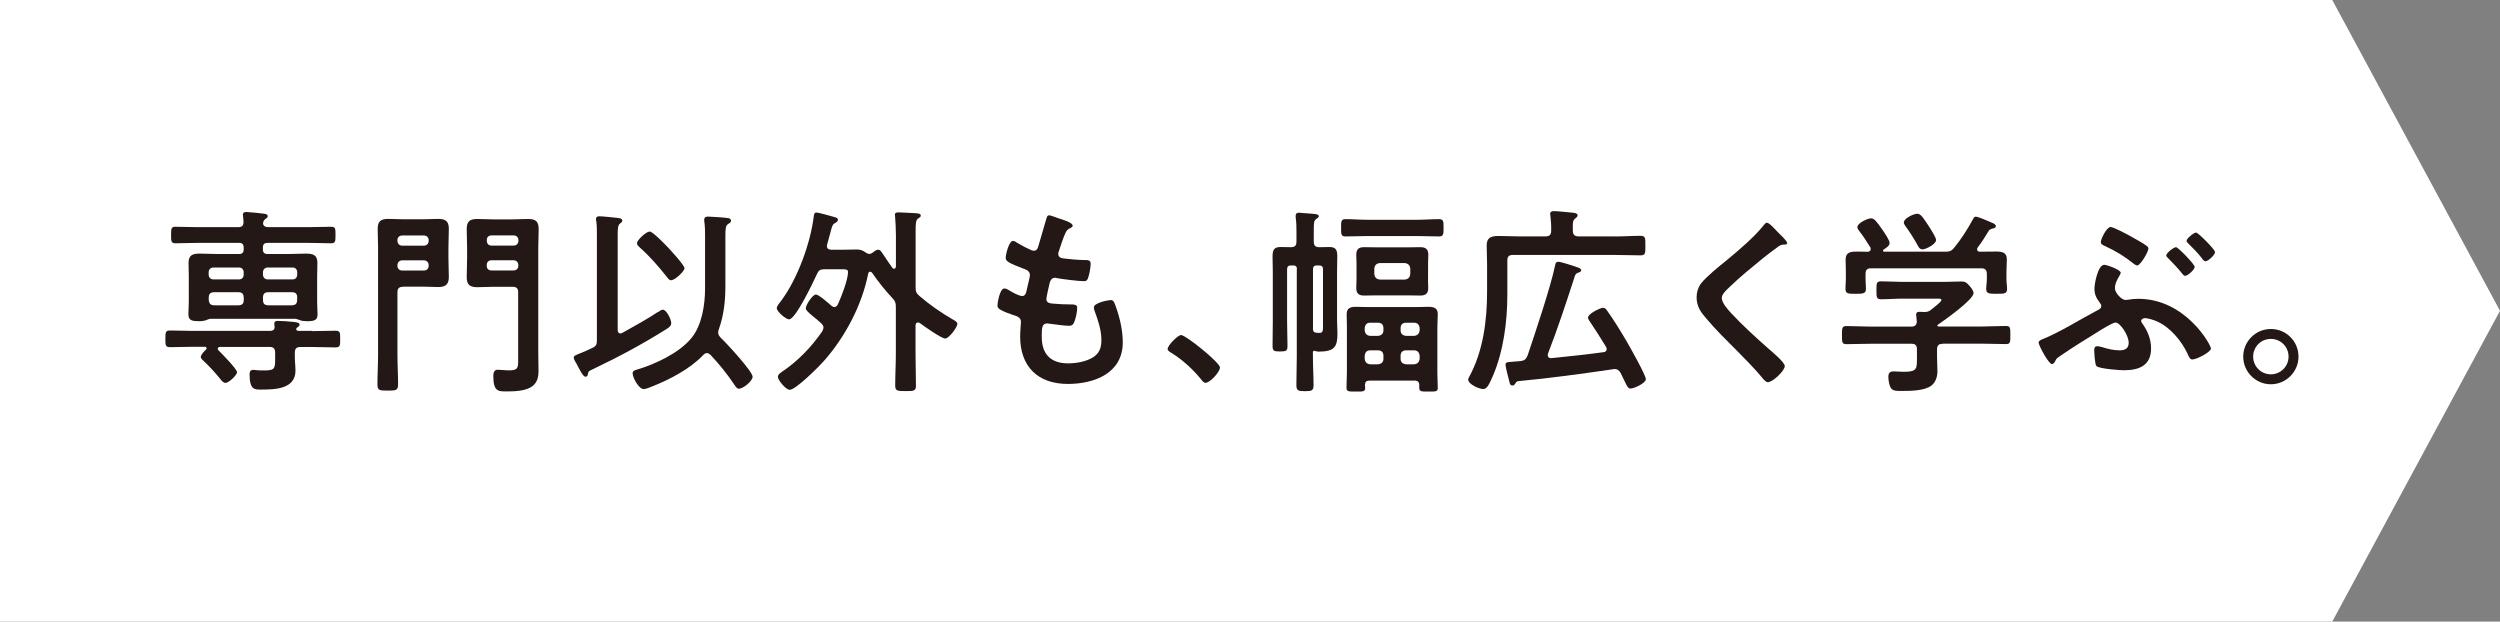
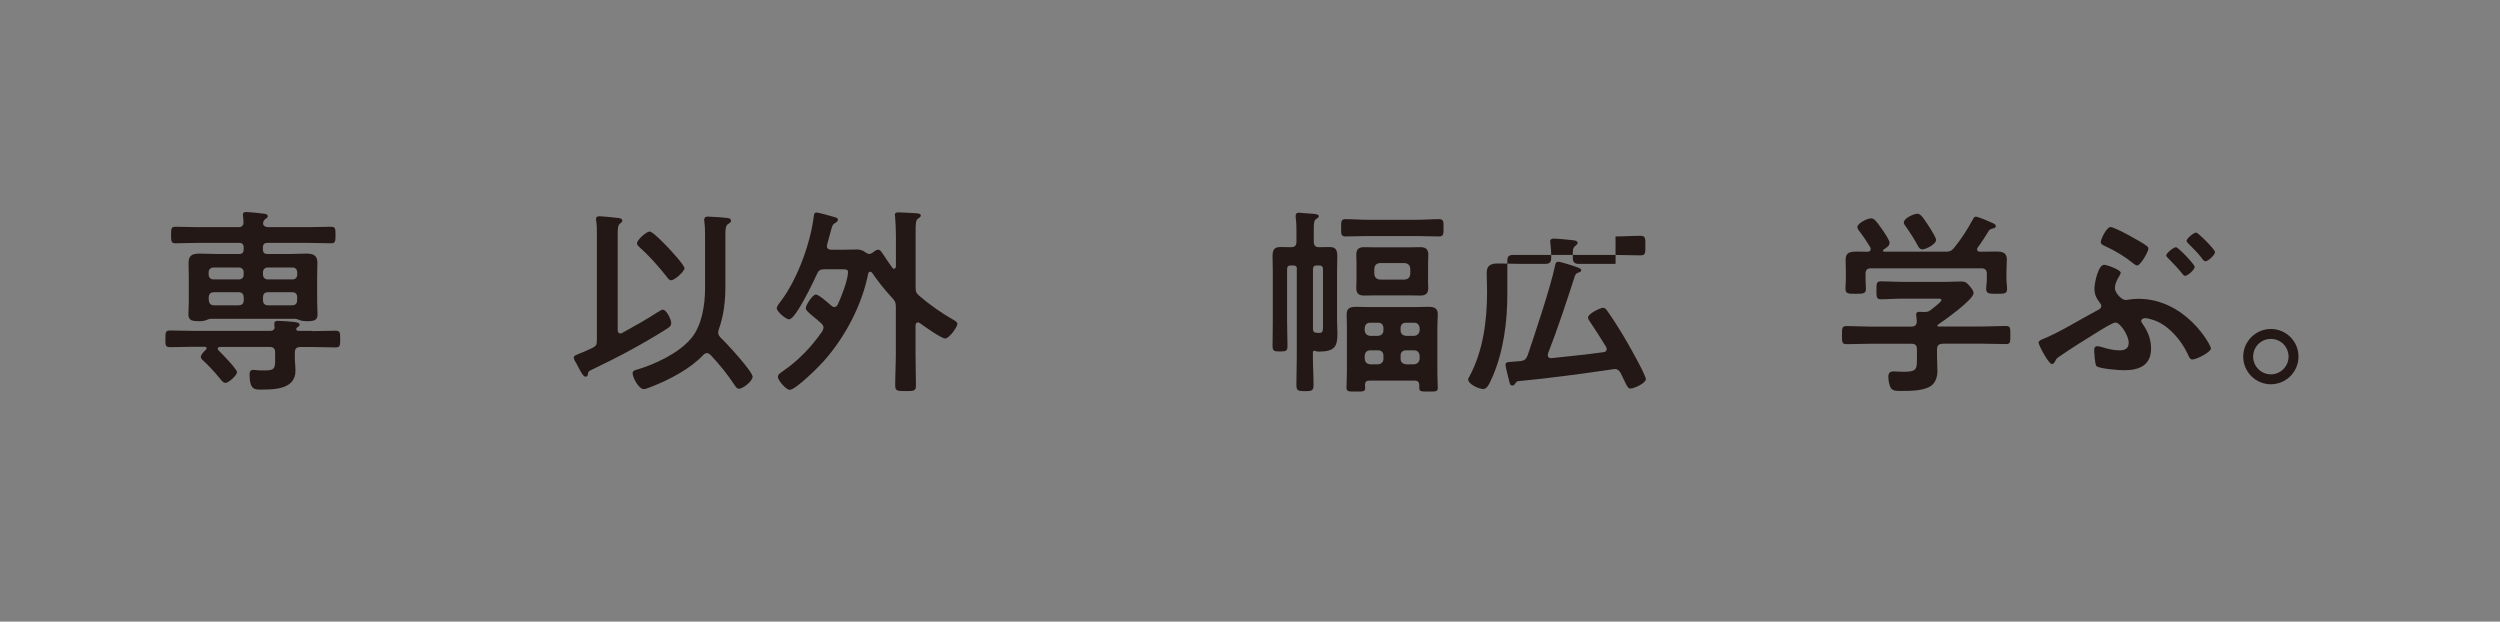
<svg xmlns="http://www.w3.org/2000/svg" viewBox="0 0 314.76 78.26">
  <rect x="0" y="0" width="314.76" height="78.26" fill="#808080" stroke="none" />
  <defs>
    <style>.d{fill:#fff;}.e{fill:#231815;}</style>
  </defs>
  <g id="a" />
  <g id="b">
    <g id="c">
      <g>
-         <polygon class="d" points="293.64 78.26 146.82 78.26 0 78.26 0 39.13 0 0 146.82 0 293.64 0 314.76 39.13 293.64 78.26" />
        <g>
          <path class="e" d="M39.3,41.69c.98,0,1.95-.05,2.93-.05,.6,0,.6,.23,.6,1.05s0,1.05-.6,1.05c-.98,0-1.95-.05-2.93-.05h-1.48c-.48,0-.7,.2-.7,.7v.6c0,.55,.08,1.13,.08,1.68,0,2.33-2.6,2.38-4.33,2.38-.8,0-1.45,.05-1.45-1.95,0-.33,.13-.53,.48-.53,.15,0,.38,.03,.53,.05,.3,.02,.63,.02,.93,.02,1.3,0,1.28-.33,1.28-1.58v-.68c0-.5-.23-.7-.7-.7h-6.23c-.15,0-.3,.05-.3,.23,0,.1,.05,.15,.1,.2,.38,.38,2.33,2.35,2.33,2.75,0,.38-1.05,1.35-1.45,1.35-.28,0-.55-.35-.7-.55-.73-.88-1.38-1.6-2.23-2.38-.08-.1-.18-.2-.18-.33,0-.3,.43-.73,.65-.93,.05-.05,.08-.1,.08-.18,0-.12-.13-.18-.23-.18h-1.43c-.98,0-1.95,.05-2.93,.05-.6,0-.6-.25-.6-1.05,0-.85,.03-1.05,.6-1.05,.98,0,1.95,.05,2.93,.05h9.67c.3,0,.55-.13,.55-.45,0-.08,0-.18-.03-.25v-.23c0-.28,.2-.33,.43-.33,.45,0,1.43,.07,1.9,.12,.35,.05,.85,.05,.85,.38,0,.15-.18,.23-.3,.33-.08,.05-.13,.12-.13,.2,0,.18,.18,.23,.33,.23h1.7Zm-12.85-1.55c-.13,.02-.33,.1-.45,.15-.3,.12-.6,.15-.93,.15-.85,0-1.35-.08-1.35-.85,0-.45,.05-1.1,.05-1.65v-3.08c0-.6-.03-1.18-.03-1.78,0-.98,.55-1.15,1.4-1.15,.75,0,1.48,.05,2.23,.05h2.73c.4,0,.58-.18,.58-.6v-.2c0-.43-.18-.6-.58-.6h-5.18c-.95,0-1.9,.05-2.85,.05-.53,0-.53-.3-.53-1.05s0-1.03,.53-1.03c.95,0,1.9,.05,2.85,.05h5.06c.48,0,.68-.18,.68-.68,0-.2-.08-.8-.08-.88,0-.28,.18-.35,.43-.35,.28,0,1.78,.15,2.1,.2,.2,.03,.6,.03,.6,.33,0,.18-.13,.23-.33,.38-.13,.1-.18,.18-.23,.35,0,.02-.03,.1-.03,.15,0,.38,.35,.5,.68,.5h5.03c.95,0,1.9-.05,2.88-.05,.53,0,.53,.28,.53,1.03s0,1.05-.53,1.05c-.95,0-1.93-.05-2.88-.05h-5.13c-.43,0-.6,.18-.6,.6v.2c0,.43,.18,.6,.6,.6h2.63c.75,0,1.48-.05,2.2-.05,.83,0,1.43,.15,1.43,1.13,0,.6-.03,1.2-.03,1.8v3.08c0,.55,.05,1.25,.05,1.65,0,.75-.45,.85-1.35,.85-.3,0-.63-.03-.93-.15-.13-.05-.33-.13-.48-.15h-10.79Zm4.23-5.86c0-.35-.23-.6-.6-.6h-3.21c-.35,0-.6,.25-.6,.6v.3c0,.35,.25,.6,.6,.6h3.21c.38,0,.6-.25,.6-.6v-.3Zm0,3.21c0-.5-.2-.7-.7-.7h-3c-.48,0-.7,.2-.7,.7v.25c.05,.5,.23,.7,.73,.7h2.98c.5,0,.7-.2,.7-.7v-.25Zm6.74-3.21c0-.35-.23-.6-.58-.6h-3.13c-.35,0-.6,.25-.6,.6v.3c0,.35,.25,.6,.6,.6h3.13c.35,0,.58-.25,.58-.6v-.3Zm0,3.21c0-.5-.2-.7-.68-.7h-2.93c-.5,0-.7,.2-.7,.7v.25c0,.5,.2,.7,.7,.7h2.9c.5,0,.7-.2,.7-.7v-.25Z" />
-           <path class="e" d="M50.74,36.11c-.5,0-.7,.2-.7,.7v7.86c0,1.23,.08,2.45,.08,3.68,0,.8-.23,.83-1.3,.83s-1.3-.03-1.3-.8c0-1.23,.08-2.48,.08-3.71v-13.5c0-.78-.05-1.55-.05-2.33,0-.98,.38-1.28,1.35-1.28,.63,0,1.28,.05,1.9,.05h2.43c.65,0,1.28-.05,1.9-.05,.93,0,1.38,.25,1.38,1.25,0,.8-.05,1.58-.05,2.35v1.35c0,.8,.05,1.58,.05,2.35,0,.98-.43,1.28-1.35,1.28-.65,0-1.28-.05-1.93-.05h-2.48Zm3.23-5.88c0-.35-.25-.58-.6-.58h-2.73c-.35,0-.6,.23-.6,.58v.1c0,.35,.25,.6,.6,.6h2.73c.35,0,.6-.25,.6-.6v-.1Zm-3.33,2.55c-.35,0-.6,.25-.6,.6v.1c0,.35,.25,.58,.6,.58h2.73c.35,0,.6-.23,.6-.58v-.1c0-.35-.25-.6-.6-.6h-2.73Zm14.6,4.03c0-.5-.2-.7-.7-.7h-2.53c-.63,0-1.28,.05-1.9,.05-.95,0-1.35-.3-1.35-1.28,0-.78,.05-1.55,.05-2.35v-1.35c0-.78-.05-1.55-.05-2.33,0-.98,.4-1.28,1.33-1.28,.65,0,1.28,.05,1.93,.05h2.55c.63,0,1.25-.05,1.9-.05,.95,0,1.35,.28,1.35,1.28,0,.78-.05,1.55-.05,2.33v13.15c0,.78,.03,1.58,.03,2.35s-.13,1.45-.78,1.95c-.75,.58-2.15,.65-3.08,.65-1.13,0-1.83,.12-1.83-1.95,0-.38,.1-.78,.55-.78,.43,0,.95,.08,1.43,.08,1.13,0,1.15-.33,1.15-1.3v-8.51Zm.03-6.59c0-.35-.25-.58-.6-.58h-2.8c-.35,0-.58,.23-.58,.58v.1c0,.35,.23,.6,.58,.6h2.8c.35,0,.6-.25,.6-.6v-.1Zm-3.41,2.55c-.35,0-.58,.25-.58,.6v.1c0,.35,.23,.58,.58,.58h2.8c.35,0,.6-.23,.6-.58v-.1c0-.35-.25-.6-.6-.6h-2.8Z" />
          <path class="e" d="M82.86,39.29c.18-.13,.4-.3,.6-.3,.45,0,1.05,1.23,1.05,1.68,0,.38-.28,.55-.55,.73-2.98,1.88-6.11,3.56-9.31,5.08-.53,.25-.58,.28-.63,.6-.03,.2-.08,.35-.3,.35-.28,0-.6-.63-.88-1.15-.1-.18-.18-.35-.25-.48-.13-.23-.35-.53-.35-.78,0-.23,.18-.28,.9-.58,.33-.13,.8-.33,1.43-.63,.48-.23,.58-.43,.58-.95v-13.35c0-.58,0-1.15-.08-1.68-.03-.08-.03-.15-.03-.25,0-.28,.18-.35,.43-.35,.35,0,1.83,.15,2.25,.2,.2,.02,.63,.05,.63,.35,0,.17-.13,.23-.3,.38-.25,.2-.28,.63-.28,1.33v12.04c0,.25,.08,.45,.35,.45,.1,0,.15-.02,.25-.08,1.5-.83,3.03-1.68,4.48-2.63Zm6.16,5.16c-.2,0-.35,.12-.48,.25-1.63,1.73-4.21,3.08-6.44,3.96-.25,.1-.8,.33-1.05,.33-.63,0-1.4-1.45-1.4-2,0-.3,.28-.38,.53-.45,2.3-.68,5.31-2.08,6.86-3.96,1.35-1.63,1.73-4.23,1.73-6.28v-6.39c0-.65,0-1.3-.08-1.93-.03-.1-.03-.2-.03-.28,0-.35,.2-.43,.5-.43,.38,0,2.08,.12,2.45,.18,.2,.02,.43,.1,.43,.35,0,.2-.18,.28-.33,.38-.33,.2-.38,.5-.38,1.45v6.33c0,1.9-.18,3.68-.83,5.51-.03,.13-.08,.25-.08,.38,0,.3,.13,.45,.33,.68,.65,.6,4.01,4.23,4.01,4.91,0,.5-1.15,1.5-1.75,1.5-.23,0-.4-.28-.5-.43-1.03-1.53-1.83-2.5-3.05-3.83-.15-.1-.28-.23-.45-.23Zm-4.51-9.16c-.25,0-.4-.23-.53-.4-1.03-1.3-2.18-2.63-3.43-3.73-.15-.15-.35-.3-.35-.53,0-.43,1.18-1.48,1.6-1.48,.38,0,1.95,1.63,2.28,1.98,.35,.38,2.1,2.25,2.1,2.65,0,.35-1.18,1.5-1.68,1.5Z" />
          <path class="e" d="M103.69,41.27c0-.23-.13-.4-.28-.55-.38-.35-.73-.65-1.03-.88-.58-.48-.93-.78-.93-1.03,0-.4,.85-1.73,1.28-1.73,.35,0,1.63,1.13,1.93,1.4,.13,.1,.23,.18,.38,.18,.2,0,.33-.15,.43-.3,.43-.9,1.3-3.15,1.3-4.11,0-.33-.25-.35-.8-.35h-2.18c-.53,0-.73,.15-.93,.6-.4,.88-2.68,5.71-3.51,5.71-.4,0-1.55-.98-1.55-1.4,0-.28,.3-.6,.58-.98,2.03-2.73,3.68-7.24,4.08-10.62,.03-.18,.05-.45,.33-.45,.3,0,1.95,.48,2.38,.6,.15,.05,.33,.12,.33,.3,0,.23-.23,.35-.4,.45-.28,.15-.33,.35-.53,1.1-.1,.38-.23,.88-.43,1.58,0,.08-.03,.13-.03,.2,0,.33,.25,.45,.55,.45h1.55c.55,0,1.13-.03,1.68-.03,.43,0,.78,.13,1.1,.38,.15,.1,.28,.18,.45,.18,.15,0,.25-.05,.38-.13,.2-.15,.48-.4,.75-.4s.4,.25,.8,.85c.23,.35,.55,.83,1,1.45,.08,.08,.13,.1,.2,.1,.15,0,.2-.15,.23-.28v-3.86c0-.8-.05-1.73-.1-2.38,0-.1-.03-.2-.03-.28,0-.28,.25-.3,.45-.3,.48,0,1.63,.08,2.13,.1,.2,.02,.68,.02,.68,.3,0,.17-.15,.25-.3,.35-.33,.2-.35,.58-.35,1.68v6.99c0,.53,.05,.73,.48,1.1,1.2,1.05,2.83,2.18,4.23,2.98,.18,.1,.55,.28,.55,.55,0,.38-1.05,1.83-1.53,1.83-.5,0-2.7-1.58-3.21-1.95-.08-.05-.13-.07-.23-.07-.23,0-.28,.17-.3,.35v3.58c0,1.35,.05,2.68,.05,4.03,0,.65-.25,.68-1.28,.68-1.1,0-1.33-.03-1.33-.73,0-1.33,.08-2.65,.08-3.98v-5.88c0-.53-.08-.75-.45-1.13-.95-1.03-1.73-2-2.53-3.16-.08-.1-.13-.15-.25-.15-.15,0-.23,.12-.25,.25-.8,3.98-2.9,7.96-5.58,10.99-.6,.68-3.53,3.63-4.31,3.63-.45,0-1.48-1.2-1.48-1.63,0-.33,.38-.55,.6-.7,1.98-1.35,3.63-3.08,4.98-5.03,.08-.15,.15-.3,.15-.48Z" />
-           <path class="e" d="M135.06,28.4c0,.13-.1,.2-.23,.28-.35,.18-.53,.2-.88,1.1-.23,.6-.43,1.23-.63,1.83-.05,.13-.08,.23-.08,.35,0,.43,.33,.53,.68,.58,.85,.1,1.7,.18,2.55,.2,.48,0,.85-.02,.85,.48,0,.38-.15,1.25-.28,1.63-.1,.35-.2,.55-.55,.55-.73,0-2.68-.25-3.41-.38-.08-.03-.15-.05-.23-.05-.4,0-.58,.28-.68,.6-.08,.3-.43,1.88-.43,2.08,0,.53,.53,.55,.88,.58,.75,.07,1.5,.1,2.25,.1,.68,0,.75,.18,.75,.43,0,.5-.15,1.2-.33,1.68-.13,.38-.28,.58-.7,.58-.58,0-1.75-.18-2.35-.25-.1-.02-.33-.05-.4-.05-.68,0-.68,.63-.68,1.7,0,2.18,1.15,3.33,3.33,3.33,1.13,0,2.85-.3,3.63-1.18,.45-.5,.55-1.13,.55-1.78,0-1.23-.43-2.48-.85-3.63-.05-.12-.1-.3-.1-.45,0-.6,1.85-.93,2.13-.93,.4,0,.48,.4,.68,.95,.48,1.35,.83,2.93,.83,4.38,0,3.88-3.58,5.23-6.91,5.23-3.78,0-6.01-2.18-6.01-5.98,0-.63,.1-1.58,.1-1.83,0-.55-.43-.7-1-.88-.5-.15-1-.35-1.48-.6-.28-.15-.48-.28-.48-.6,0-.15,.25-2.13,.88-2.13,.23,0,.45,.15,.63,.25,.33,.23,1.23,.7,1.6,.7,.43,0,.5-.35,.65-1.08,.05-.28,.15-.6,.23-.98,.03-.18,.1-.4,.1-.55,0-.55-.45-.7-.8-.83-1.75-.68-2.25-.9-2.25-1.35,0-.43,.4-2.15,.93-2.15,.18,0,.43,.18,.58,.28,.73,.43,.95,.53,1.7,.88,.13,.05,.2,.08,.33,.08,.4,0,.5-.33,.58-.6,.23-.85,.78-2.63,.98-3.36,.08-.28,.13-.5,.38-.5,.18,0,.8,.25,1.25,.4,.43,.15,1.7,.5,1.7,.9Z" />
-           <path class="e" d="M148.72,42.19c.58,0,4.88,3.46,4.88,4.08,0,.55-1.25,1.93-1.83,1.93-.2,0-.38-.23-.5-.38-1.08-1.33-2.35-2.5-3.81-3.41-.18-.1-.45-.25-.45-.48,0-.43,1.28-1.75,1.7-1.75Z" />
          <path class="e" d="M163.29,33.9c0-.33-.13-.48-.48-.48h-.28c-.33,0-.48,.15-.48,.48v6.54c0,1.03,.05,2.05,.05,3.08,0,.65-.13,.73-.95,.73-.73,0-.93-.05-.93-.68,0-1.03,.03-2.08,.03-3.13v-6.19c0-.65-.03-1.3-.03-1.95,0-.78,.15-1.2,1-1.2,.4,0,.78,.02,1.18,.02h.13c.5,0,.7-.2,.7-.7v-1.13c0-.63,0-1.28-.1-1.9v-.23c0-.28,.15-.38,.4-.38,.15,0,.35,.03,.53,.05,.28,.02,.53,.02,.75,.05,.78,.05,1.23,.08,1.23,.33,0,.18-.18,.25-.35,.38-.25,.18-.28,.53-.28,1.28v1.55c0,.5,.2,.7,.68,.7h.15c.4,0,.78-.02,1.15-.02,.8,0,.98,.4,.98,1.13,0,.68-.03,1.35-.03,2v6.03c0,.58,.05,1.15,.05,1.73,0,1.65-.35,2.28-2.38,2.28-.18,0-.23-.03-.4-.08-.05,0-.1-.03-.13-.03-.1,0-.18,.08-.18,.15v.55c0,1.2,.08,2.4,.08,3.61,0,.7-.2,.78-1.08,.78s-1.08-.08-1.08-.78c0-1.2,.05-2.4,.05-3.61v-10.97Zm2.03,7.64c.03,.25,.18,.33,.4,.35,.13,.02,.35,.02,.45,.02,.43,0,.4-.4,.4-1.05v-6.96c0-.33-.15-.48-.48-.48h-.3c-.33,0-.48,.15-.48,.48v7.64Zm6.81-11.82c-.9,0-1.8,.05-2.73,.05-.58,0-.55-.33-.55-1.08s-.03-1.1,.55-1.1c.93,0,1.83,.08,2.73,.08h6.31c.93,0,1.83-.08,2.73-.08,.6,0,.58,.33,.58,1.1s0,1.08-.58,1.08c-.9,0-1.8-.05-2.73-.05h-6.31Zm6.56,18.78c0-.4-.18-.58-.58-.58h-5.68c-.4,0-.55,.15-.58,.55,0,.12,.03,.25,.03,.38,0,.48-.3,.45-1.2,.45s-1.15,0-1.15-.48c0-.5,.05-1.45,.05-2v-5.61c0-.55-.03-1.1-.03-1.65,0-.78,.48-.93,1.15-.93,.53,0,1.03,.03,1.53,.03h6.08c.5,0,1.03-.03,1.53-.03,.65,0,1.18,.13,1.18,.9,0,.58-.05,1.13-.05,1.68v5.78c0,.6,.05,1.23,.05,1.83,0,.5-.23,.48-1.18,.48-.83,0-1.15,.02-1.15-.45v-.35Zm1.1-13.32c0,.43,.03,.73,.03,1.08,0,.7-.33,.95-1,.95-.5,0-.98-.02-1.45-.02h-4.16c-.48,0-.98,.02-1.45,.02-.68,0-1-.25-1-.95,0-.35,.03-.68,.03-1.08v-2.03c0-.43-.03-.73-.03-1.05,0-.73,.3-.98,1-.98,.48,0,.98,.02,1.45,.02h4.16c.48,0,.95-.02,1.43-.02,.68,0,1.03,.23,1.03,.95,0,.38-.03,.7-.03,1.08v2.03Zm-5.61,6.13c0-.43-.25-.68-.68-.68h-.98c-.45,0-.65,.25-.7,.68v.28c.05,.43,.25,.65,.7,.7h.98c.43-.05,.68-.28,.68-.7v-.28Zm0,3.48c0-.43-.25-.68-.68-.68h-.98c-.45,0-.65,.25-.7,.68v.38c.05,.43,.25,.65,.7,.7h.98c.43-.05,.68-.28,.68-.7v-.38Zm-1.15-10.29c.05,.45,.28,.65,.7,.7h3.13c.43-.05,.65-.25,.7-.7v-.68c-.05-.45-.28-.65-.7-.7h-3.13c-.43,.05-.65,.25-.7,.7v.68Zm5.01,7.79c.43-.05,.65-.28,.7-.7v-.28c-.05-.43-.28-.68-.7-.68h-1c-.45,0-.7,.25-.7,.68v.28c0,.43,.25,.65,.7,.7h1Zm-1.7,2.88c0,.43,.25,.65,.7,.7h1c.43-.05,.65-.28,.7-.7v-.38c-.05-.43-.28-.68-.7-.68h-1c-.45,0-.7,.25-.7,.68v.38Z" />
-           <path class="e" d="M203.4,29.77c1.05,0,2.08-.08,3.13-.08,.65,0,.63,.28,.63,1.23s.03,1.23-.63,1.23c-1.05,0-2.08-.05-3.13-.05h-12.92c-.5,0-.7,.2-.7,.7v4.28c0,3.41-.48,7.16-1.85,10.32-.5,1.15-.75,1.58-1.2,1.58-.5,0-1.88-.6-1.88-1.2,0-.1,.05-.2,.1-.28,1.8-3.28,2.28-7.16,2.28-10.82v-3.46c0-.78-.05-1.55-.05-2.33,0-1,.6-1.18,1.48-1.18s1.7,.05,2.58,.05h3.36c.5,0,.7-.23,.7-.7,.02-.63-.03-1.28-.1-1.9,0-.05-.03-.15-.03-.23,0-.28,.23-.35,.48-.35,.4,0,1.9,.15,2.38,.2,.2,.03,.6,.05,.6,.35,0,.15-.15,.23-.3,.38-.33,.23-.33,.63-.3,1.55,0,.48,.23,.7,.7,.7h4.68Zm-3.31,10.59c-.08-.13-.15-.23-.15-.38,0-.5,1.58-1.23,1.88-1.23,.23,0,.38,.15,.5,.33,.75,1.03,1.85,2.8,2.5,3.93,.38,.65,2.4,4.23,2.4,4.73s-1.48,1.18-1.93,1.18c-.3,0-.43-.25-.78-1-.12-.25-.28-.58-.48-.98-.18-.3-.38-.48-.75-.48-.08,0-.13,0-.2,.03-3.98,.58-7.96,1.13-11.94,1.5-.2,.05-.23,.1-.33,.25-.1,.15-.18,.3-.38,.3-.33,0-.35-.3-.45-.7-.08-.28-.43-1.68-.43-1.9,0-.35,.25-.35,.7-.38,.18-.02,.35-.02,.58-.05,.23-.03,.43-.03,.65-.05,.5-.08,.65-.25,.85-.7,.95-2.83,2.88-8.56,3.46-11.32,.05-.28,.1-.48,.43-.48,.28,0,1.95,.53,2.33,.68,.18,.05,.53,.18,.53,.38s-.2,.25-.43,.33c-.18,.08-.28,.18-.35,.35-1.08,3.31-2.15,6.61-3.41,9.84-.02,.1-.02,.12-.02,.2,0,.18,.13,.38,.48,.35,2.18-.23,4.36-.45,6.54-.75,.23-.02,.4-.15,.4-.4,0-.1-.02-.15-.07-.25-.68-1.13-1.4-2.23-2.13-3.33Z" />
-           <path class="e" d="M225.03,30.57c0,.25-.35,.23-.53,.23-.28,.03-.48,.13-.68,.3-.63,.45-1.25,.93-1.88,1.43-1.4,1.15-2.83,2.3-4.13,3.56-.48,.45-1.03,.95-1.03,1.43,0,.63,.83,1.53,1.25,1.98,1.43,1.53,2.98,2.93,4.53,4.31,.43,.38,2.15,1.78,2.15,2.28,0,.6-1.53,2.03-2.13,2.03-.28,0-.63-.45-.78-.65-.95-1.13-2-2.18-3.03-3.23-1.35-1.35-2.73-2.7-3.96-4.16-.7-.8-1.2-1.53-1.2-2.65,0-.63,.18-1.23,.55-1.73,.63-.83,2.35-2.23,3.23-2.93,1.48-1.23,3.51-2.93,4.68-4.43,.1-.12,.23-.3,.38-.3,.33,0,1.05,.85,1.33,1.13,.23,.23,1.23,1.15,1.23,1.43Z" />
+           <path class="e" d="M203.4,29.77c1.05,0,2.08-.08,3.13-.08,.65,0,.63,.28,.63,1.23s.03,1.23-.63,1.23c-1.05,0-2.08-.05-3.13-.05h-12.92c-.5,0-.7,.2-.7,.7v4.28c0,3.41-.48,7.16-1.85,10.32-.5,1.15-.75,1.58-1.2,1.58-.5,0-1.88-.6-1.88-1.2,0-.1,.05-.2,.1-.28,1.8-3.28,2.28-7.16,2.28-10.82c0-.78-.05-1.55-.05-2.33,0-1,.6-1.18,1.48-1.18s1.7,.05,2.58,.05h3.36c.5,0,.7-.23,.7-.7,.02-.63-.03-1.28-.1-1.9,0-.05-.03-.15-.03-.23,0-.28,.23-.35,.48-.35,.4,0,1.9,.15,2.38,.2,.2,.03,.6,.05,.6,.35,0,.15-.15,.23-.3,.38-.33,.23-.33,.63-.3,1.55,0,.48,.23,.7,.7,.7h4.68Zm-3.31,10.59c-.08-.13-.15-.23-.15-.38,0-.5,1.58-1.23,1.88-1.23,.23,0,.38,.15,.5,.33,.75,1.03,1.85,2.8,2.5,3.93,.38,.65,2.4,4.23,2.4,4.73s-1.48,1.18-1.93,1.18c-.3,0-.43-.25-.78-1-.12-.25-.28-.58-.48-.98-.18-.3-.38-.48-.75-.48-.08,0-.13,0-.2,.03-3.98,.58-7.96,1.13-11.94,1.5-.2,.05-.23,.1-.33,.25-.1,.15-.18,.3-.38,.3-.33,0-.35-.3-.45-.7-.08-.28-.43-1.68-.43-1.9,0-.35,.25-.35,.7-.38,.18-.02,.35-.02,.58-.05,.23-.03,.43-.03,.65-.05,.5-.08,.65-.25,.85-.7,.95-2.83,2.88-8.56,3.46-11.32,.05-.28,.1-.48,.43-.48,.28,0,1.95,.53,2.33,.68,.18,.05,.53,.18,.53,.38s-.2,.25-.43,.33c-.18,.08-.28,.18-.35,.35-1.08,3.31-2.15,6.61-3.41,9.84-.02,.1-.02,.12-.02,.2,0,.18,.13,.38,.48,.35,2.18-.23,4.36-.45,6.54-.75,.23-.02,.4-.15,.4-.4,0-.1-.02-.15-.07-.25-.68-1.13-1.4-2.23-2.13-3.33Z" />
          <path class="e" d="M244.58,43.29c-.48,0-.7,.2-.7,.7v.95c0,.6,.05,1.2,.05,1.8,0,.68-.23,1.4-.75,1.8-.88,.68-2.68,.68-3.73,.68-.65,0-1.15,.03-1.4-.4-.2-.33-.3-1-.3-1.38,0-.45,.18-.68,.65-.68,.35,0,.83,.05,1.3,.05,1.68,0,1.65-.38,1.65-1.78v-1.05c0-.5-.2-.7-.7-.7h-5.13c-1,0-2,.05-3.03,.05-.58,0-.58-.25-.58-1.13s0-1.15,.58-1.15c1,0,2,.07,3.03,.07h5.13c.45,0,.68-.2,.68-.68-.03-.2-.08-.73-.08-.83,0-.3,.2-.35,.43-.35,.18,0,.33,.02,.48,.02h.13c.35,0,.53-.05,.8-.25,.23-.18,1.35-1.03,1.35-1.25,0-.2-.35-.18-.63-.18h-4.38c-.85,0-1.73,.08-2.6,.08-.58,0-.58-.3-.58-1.13,0-.88,0-1.13,.6-1.13,.88,0,1.73,.07,2.58,.07h5.41c.7,0,1.38-.05,2.08-.05,.53,0,.7,.15,1.03,.53,.2,.23,.53,.63,.53,.93,0,.83-3.68,3.43-4.46,3.96-.08,.05-.08,.07-.1,.15,.02,.08,.07,.08,.15,.1h5.46c1,0,2.03-.07,3.03-.07,.58,0,.55,.3,.55,1.15s.03,1.13-.55,1.13c-1,0-2.03-.05-3.03-.05h-4.93Zm6.74-11.62c.73,0,1.35,.1,1.35,.98,0,.5-.05,1.03-.05,1.6v.93c0,.38,.08,.78,.08,1.18,0,.63-.35,.63-1.3,.63s-1.33,0-1.33-.63c0-.4,.08-.78,.08-1.18v-.7c0-.5-.23-.7-.7-.7h-13.87c-.5,0-.7,.2-.7,.7v.7c0,.4,.05,.8,.05,1.18,0,.63-.4,.63-1.3,.63-.95,0-1.28,0-1.28-.65,0-.35,.05-.78,.05-1.15v-.93c0-.55-.03-1.08-.03-1.58,0-.9,.6-1,1.33-1,.5,0,.98,0,1.45,.02,.2-.02,.38-.1,.38-.33,0-.08-.02-.15-.05-.23-.4-.65-.95-1.5-1.43-2.1-.1-.13-.2-.28-.2-.45,0-.48,1.25-1.1,1.73-1.1,.4,0,.7,.4,1.43,1.45,.23,.33,.9,1.3,.9,1.65,0,.38-.48,.65-.75,.83-.05,.05-.08,.08-.08,.15,0,.1,.08,.12,.15,.12h7.69c.5,0,.73-.05,1.08-.45,.93-1.13,1.7-2.35,2.4-3.63,.08-.15,.15-.33,.35-.33,.33,0,1.75,.63,2.13,.8,.18,.08,.4,.18,.4,.4s-.28,.28-.43,.3c-.23,.08-.4,.12-.5,.35-.43,.7-.85,1.38-1.35,2.03-.05,.08-.08,.13-.08,.23,0,.2,.15,.28,.3,.3,.7,0,1.4-.02,2.1-.02Zm-9.29-.28c-.28,0-.43-.2-.55-.43-.43-.8-1.05-1.78-1.58-2.5-.1-.15-.2-.28-.2-.45,0-.53,1.25-1.1,1.7-1.1,.48,0,.85,.68,1.53,1.7,.02,.05,.07,.12,.15,.23,.25,.43,.68,1.1,.68,1.38,0,.53-1.3,1.18-1.73,1.18Z" />
          <path class="e" d="M267.51,46.62c-.6,0-3.18-.18-3.56-.53-.2-.2-.28-1.73-.28-2.05,0-.25,.1-.45,.38-.45,.18,0,.45,.08,.63,.12,.73,.23,1.43,.4,2.2,.4,.65,0,1.13-.23,1.13-.95,0-.95-1.08-2.55-1.65-2.55-.4,0-1.93,.98-2.33,1.23-1.53,.95-3.05,1.88-4.53,2.9-.6,.4-.58,.4-.75,.75-.08,.15-.23,.35-.4,.35-.43,0-1.68-2.38-1.68-2.7,0-.23,.28-.35,.48-.43,2.05-.8,4.81-2.53,6.86-3.61,.25-.13,.55-.25,.55-.58,0-.18-.1-.25-.18-.4-.45-.6-.68-1.03-.68-1.8,0-.63,.45-2.98,1.23-2.98,.35,0,2.08,.63,2.08,1,0,.1-.1,.25-.2,.45-.23,.38-.53,.9-.53,1.53,0,.53,.83,1.45,1.33,1.45,.1,0,.2-.03,.3-.03,.43-.07,.85-.12,1.3-.12,5.98,0,9.16,5.81,9.16,6.26,0,.43-1.78,1.38-2.35,1.38-.3,0-.43-.35-.6-.73-.75-1.6-2.2-3.36-3.88-4.08-.33-.15-1.13-.4-1.48-.4-.18,0-.48,.13-.48,.35,0,.13,.1,.23,.15,.33,.68,.95,1.1,1.98,1.1,3.15,0,2.08-1.45,2.73-3.33,2.73Zm.78-16.85c.45,.25,1.65,.9,2,1.2,.13,.1,.2,.2,.2,.35,0,.38-1,2.1-1.4,2.1-.18,0-.3-.13-.43-.2-1.1-.9-2.3-1.63-3.61-2.23-.28-.13-.55-.23-.55-.53,0-.35,.73-1.88,1.23-1.88,.35,0,2.15,.95,2.55,1.18Zm5.68,1.35c.25,0,2.35,2.15,2.35,2.48,0,.35-.88,1.13-1.2,1.13-.15,0-.25-.12-.33-.23-.58-.73-1.2-1.38-1.85-2.03-.08-.08-.2-.2-.2-.3,0-.33,.95-1.05,1.23-1.05Zm4.91,.63c0,.35-.88,1.15-1.2,1.15-.15,0-.3-.15-.53-.48-.33-.45-1.23-1.38-1.65-1.78-.1-.1-.2-.2-.2-.33,0-.28,.9-1.03,1.2-1.03,.25,0,2.38,2.13,2.38,2.45Z" />
          <path class="e" d="M289.39,44.9c0,1.9-1.55,3.48-3.48,3.48s-3.48-1.58-3.48-3.48,1.55-3.48,3.48-3.48,3.48,1.55,3.48,3.48Zm-5.71,0c0,1.23,1,2.23,2.23,2.23s2.23-1,2.23-2.23-.98-2.23-2.23-2.23-2.23,1-2.23,2.23Z" />
        </g>
      </g>
    </g>
  </g>
</svg>